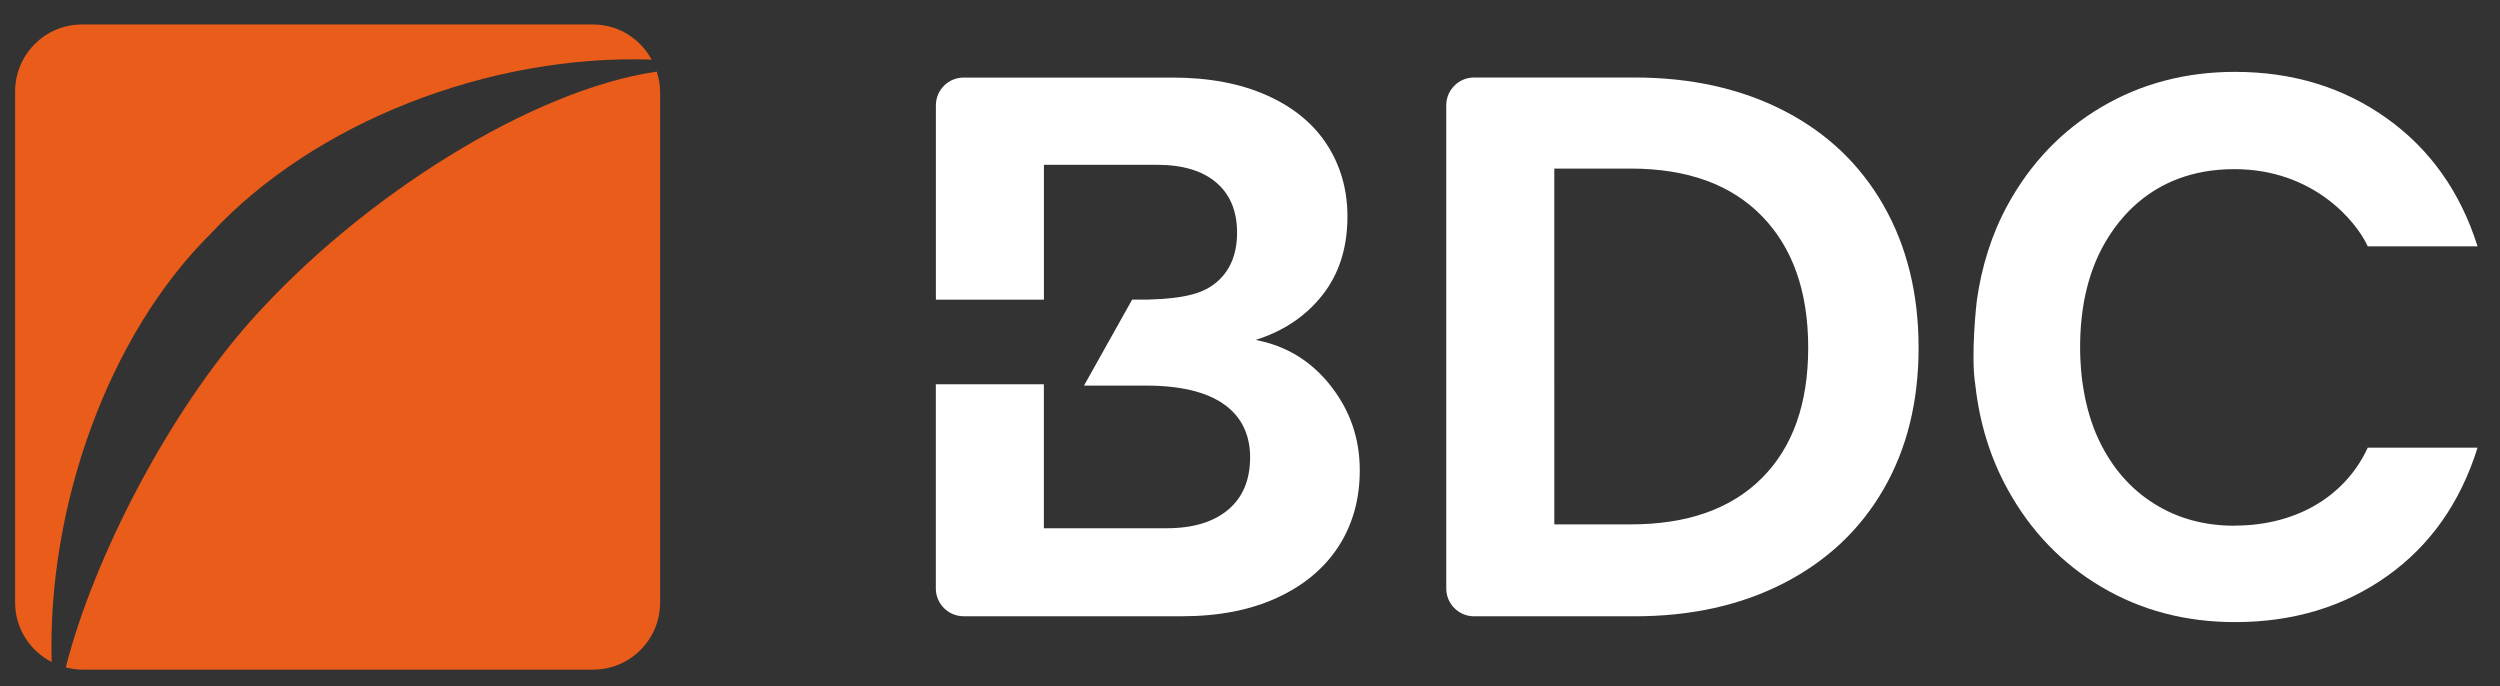
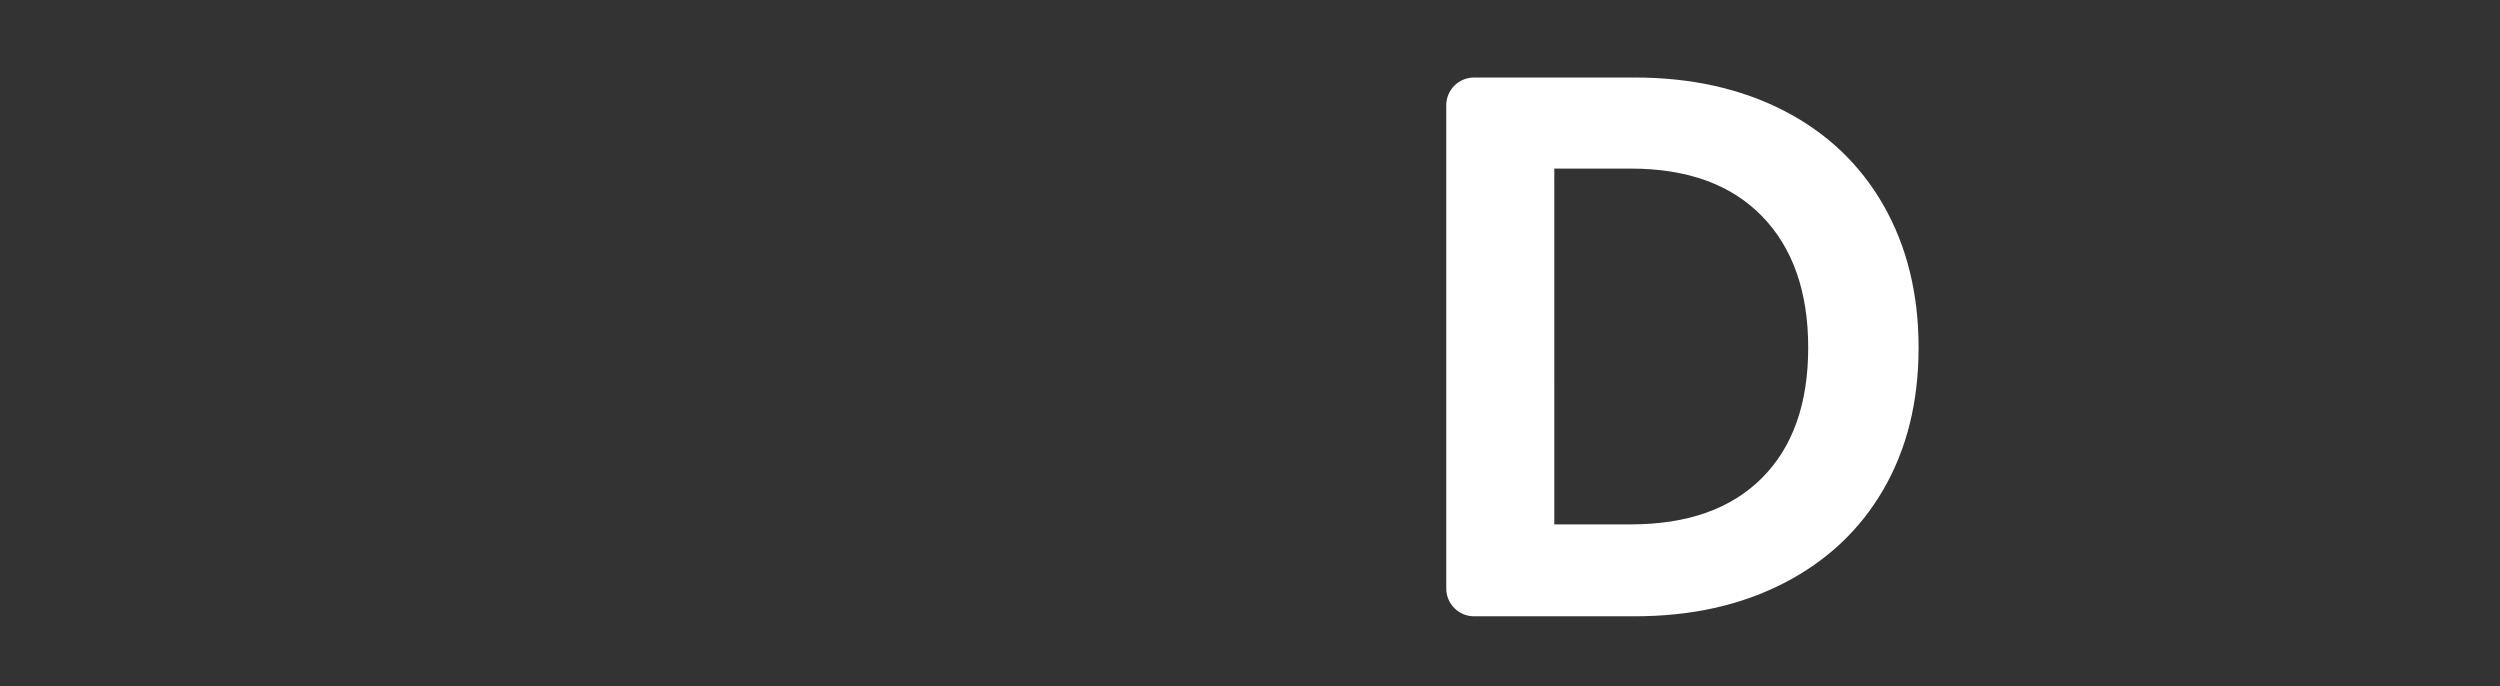
<svg xmlns="http://www.w3.org/2000/svg" id="_图层_1" data-name="图层_1" version="1.1" viewBox="0 0 448 123">
  <rect x="0" y="0" width="448" height="123" fill="#333333" stroke="none" />
  <defs>
    <style>
      .st0 {
        fill: #ea5c19;
      }

      .st1 {
        fill: none;
      }

      .st2 {
        fill: #FFFFFF;
      }
    </style>
  </defs>
  <g>
    <g>
      <path class="st1" d="M106.28,4.39H14.7s0,0,0,0c30.53,0,61.07,0,91.6,0,0,0,0,0,0,0Z" />
      <path class="st1" d="M2.69,16.4v91.59c0,.05.01.1.01.15,0-30.63,0-61.25,0-91.88,0,.05-.01.1-.01.15Z" />
-       <path class="st0" d="M37.95,41.68c18.36-19.68,49.5-31.97,78.83-31-2.04-3.73-5.94-6.29-10.49-6.29-30.53,0-61.07,0-91.6,0-6.58,0-11.9,5.3-11.98,11.86,0,30.63,0,61.25,0,91.88.06,4.6,2.71,8.53,6.55,10.5-.8-27.64,10.02-58.59,28.7-76.95Z" />
-       <path class="st0" d="M118.29,107.98V16.4c0-1.25-.25-2.44-.6-3.57-22.25,3.23-52.88,22.3-72.84,44.76-14.32,16.11-27.94,41.87-33.07,62.01.94.23,1.9.4,2.91.4h91.59c6.63,0,12.01-5.38,12.01-12.01Z" />
    </g>
    <g>
      <path class="st2" d="M337.52,36.78c-4.2-7.33-10.14-12.98-17.84-16.94-7.7-3.96-16.62-5.95-26.76-5.95h-28.77c-2.75,0-4.98,2.23-4.98,4.98v70.58h19.36V30.21h13.69c10.14,0,17.98,2.84,23.51,8.51,5.53,5.67,8.3,13.53,8.3,23.58s-2.77,17.84-8.3,23.37c-5.53,5.53-13.37,8.3-23.51,8.3h-13.69v-25.1h-19.36v36.59c0,2.75,2.23,4.98,4.98,4.98h28.77c10.14,0,19.06-1.98,26.76-5.95,7.7-3.96,13.65-9.56,17.84-16.8,4.19-7.24,6.29-15.7,6.29-25.38s-2.1-18.19-6.29-25.52Z" />
-       <path class="st2" d="M238.42,69.08c-3.51-4.43-7.98-7.14-13.42-8.16,4.98-1.57,8.97-4.24,11.96-8.02,2.99-3.78,4.5-8.48,4.5-14.11,0-4.79-1.22-9.08-3.66-12.86-2.44-3.78-6.04-6.73-10.79-8.85-4.75-2.12-10.4-3.18-16.94-3.18h-37.38c-2.75,0-4.98,2.23-4.98,4.98v34.82h19.36v-24.17h20.23c4.61,0,8.16,1.06,10.65,3.18,2.49,2.12,3.73,5.12,3.73,8.99s-1.25,6.85-3.73,8.92c-2.21,1.84-5.27,2.87-12.26,3.07h-2.81l-8.63,15.41h11.15c14.12,0,18.62,5.99,18.62,12.84,0,4.06-1.31,7.19-3.94,9.4-2.63,2.21-6.29,3.32-11,3.32h-22.02v-25.8h-19.36v36.59c0,2.75,2.23,4.98,4.98,4.98h39.18c6.54,0,12.22-1.11,17.01-3.32,4.79-2.21,8.46-5.28,11-9.2,2.53-3.92,3.8-8.46,3.8-13.62,0-5.72-1.75-10.79-5.26-15.21Z" />
-       <path class="st2" d="M400.41,94.21c-5.39,0-10.18-1.31-14.38-3.94-4.2-2.63-7.47-6.36-9.81-11.2-1.46-3.01-2.41-6.36-2.96-9.96,0,0-1.26-7.11.21-15.18.58-3.08,1.48-5.94,2.74-8.54,2.34-4.79,8.81-15.08,24.18-15.08,14.04,0,21.79,9.22,23.91,13.83h19.68c-3.09-9.77-8.53-17.43-16.3-22.96-7.77-5.53-16.83-8.3-27.16-8.3-8.83,0-16.81,2.1-23.92,6.29-7.11,4.2-12.72,10.05-16.83,17.56-2.86,5.24-4.66,10.98-5.53,17.18,0,0-1.14,9.73-.25,15.18.76,6.78,2.69,12.98,5.78,18.6,4.11,7.47,9.72,13.3,16.83,17.5,7.11,4.2,15.08,6.29,23.92,6.29,10.42,0,19.5-2.74,27.23-8.23,7.73-5.48,13.14-13.16,16.23-23.03h-19.68c-3.68,8.06-12.03,13.97-23.91,13.97Z" />
    </g>
  </g>
-   <circle class="st2" cx="259.38" cy="-38.65" r=".65" />
</svg>